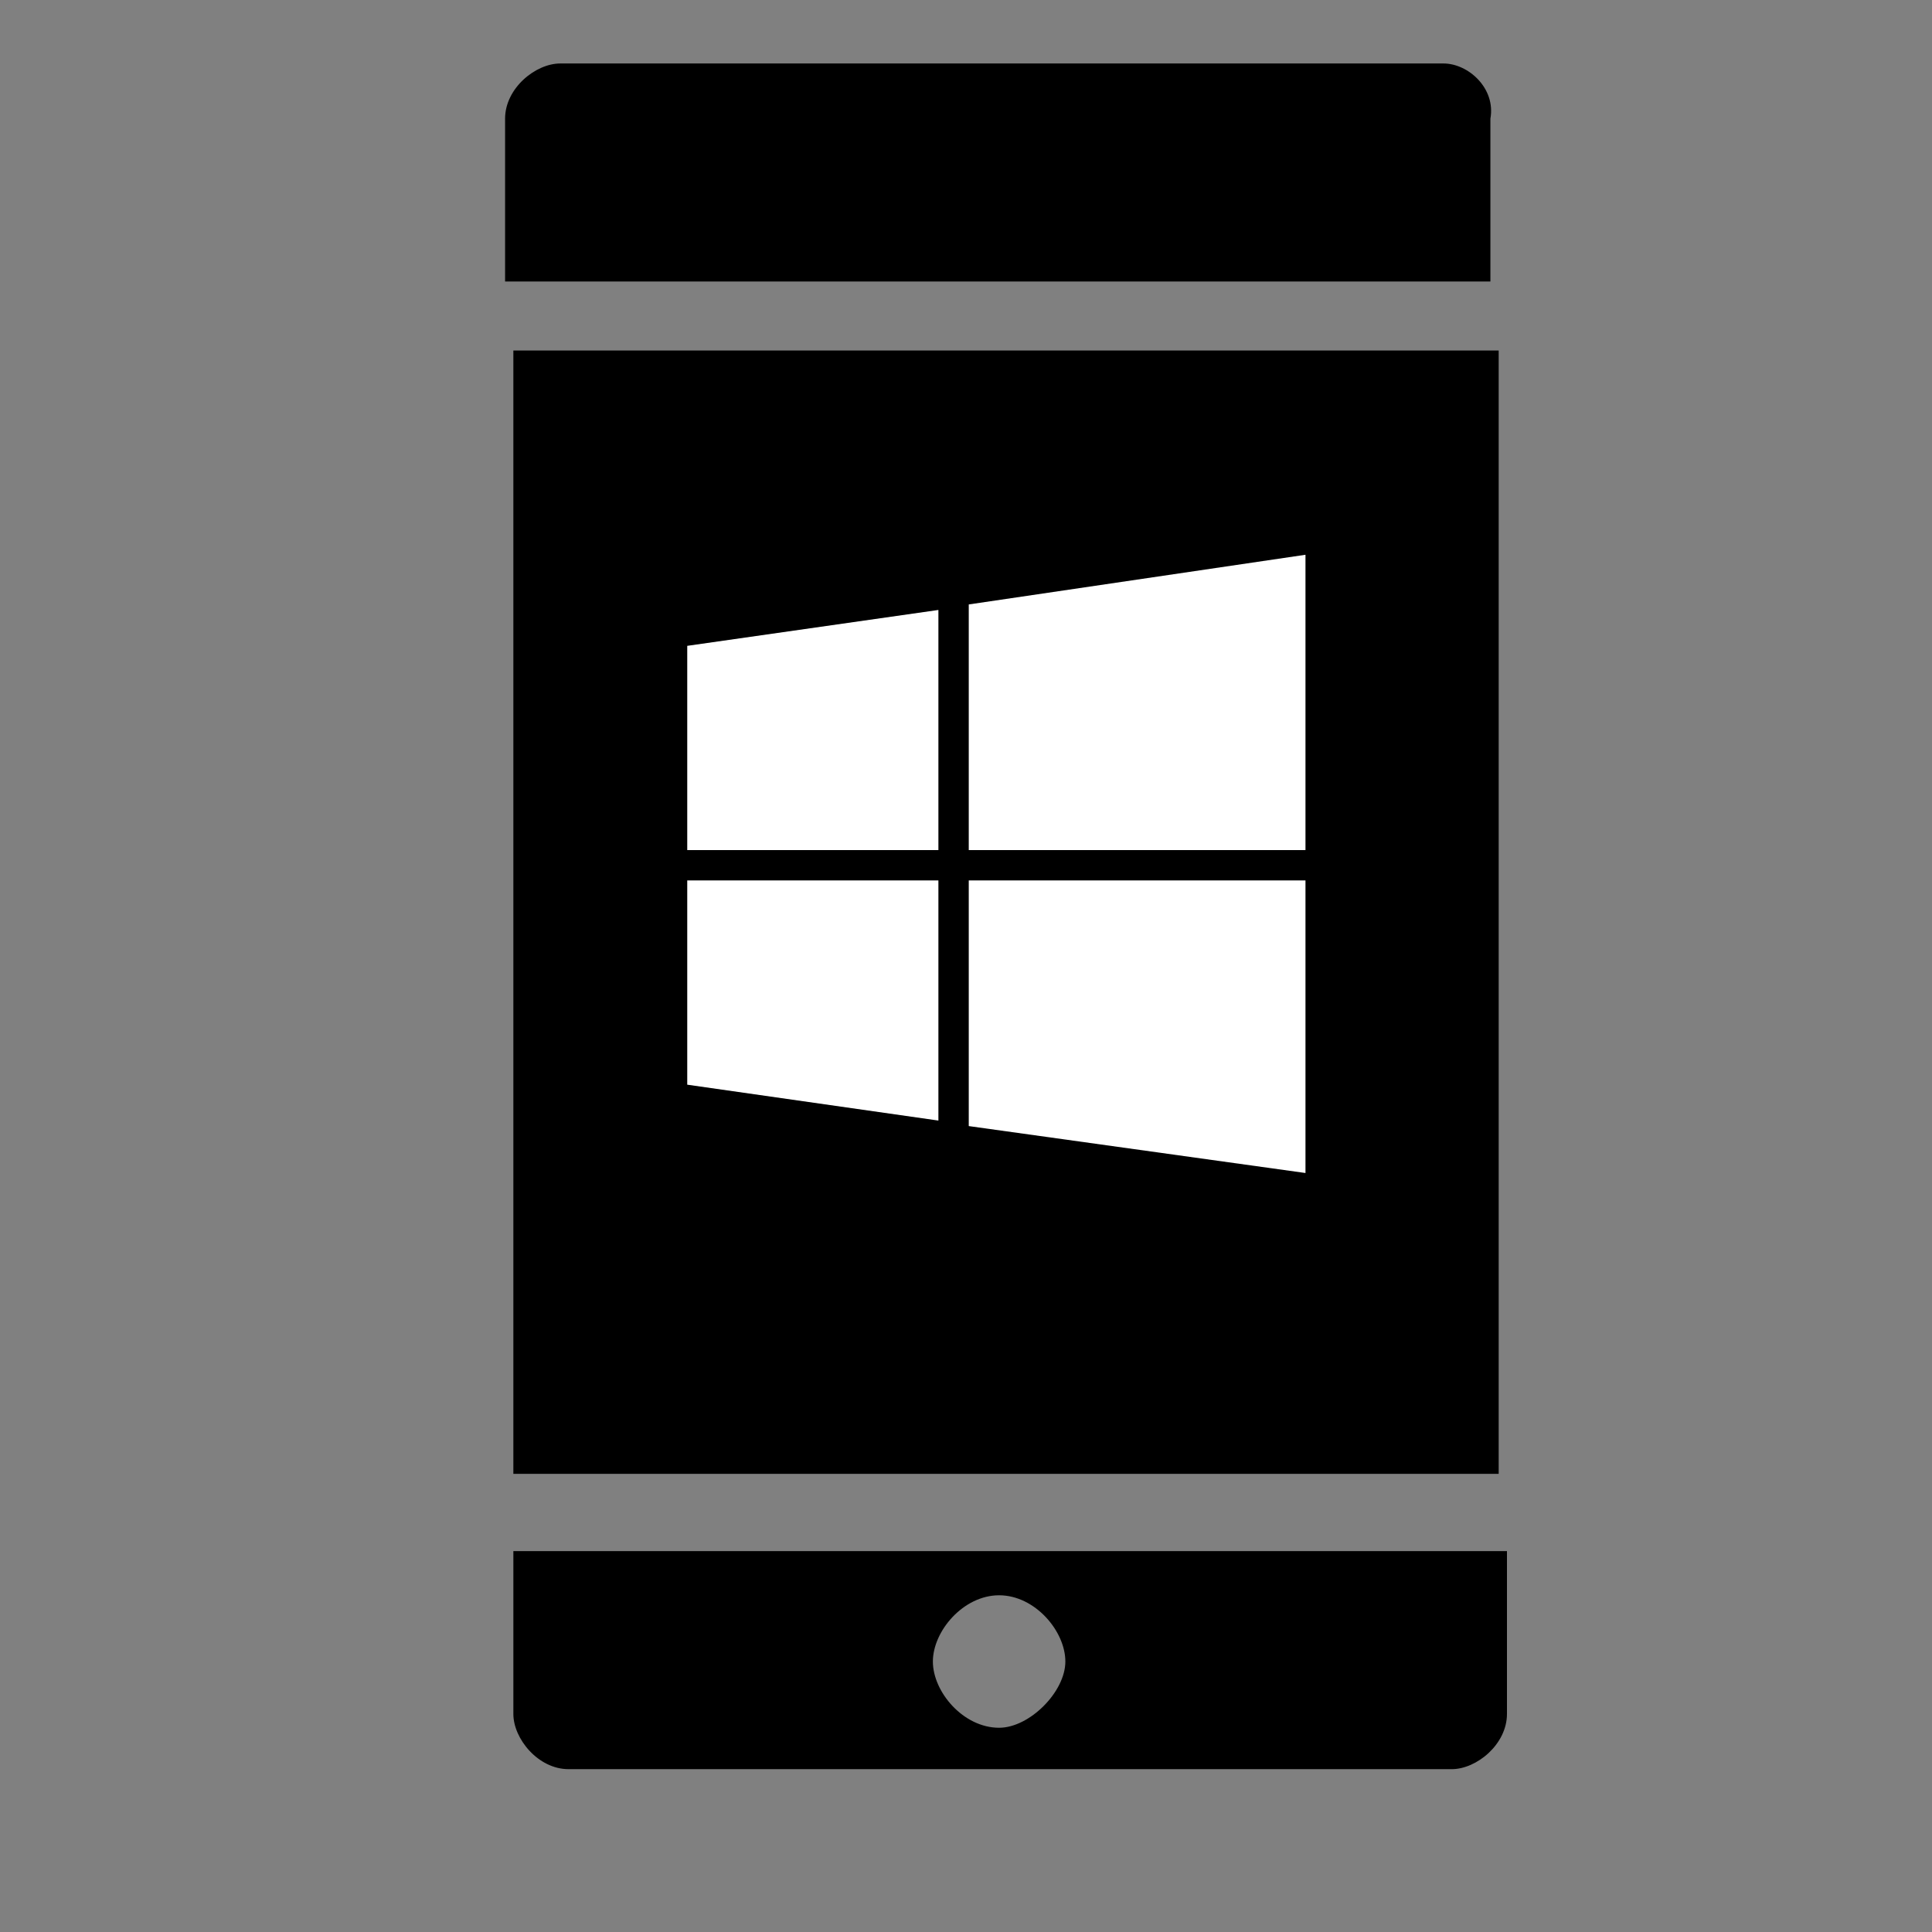
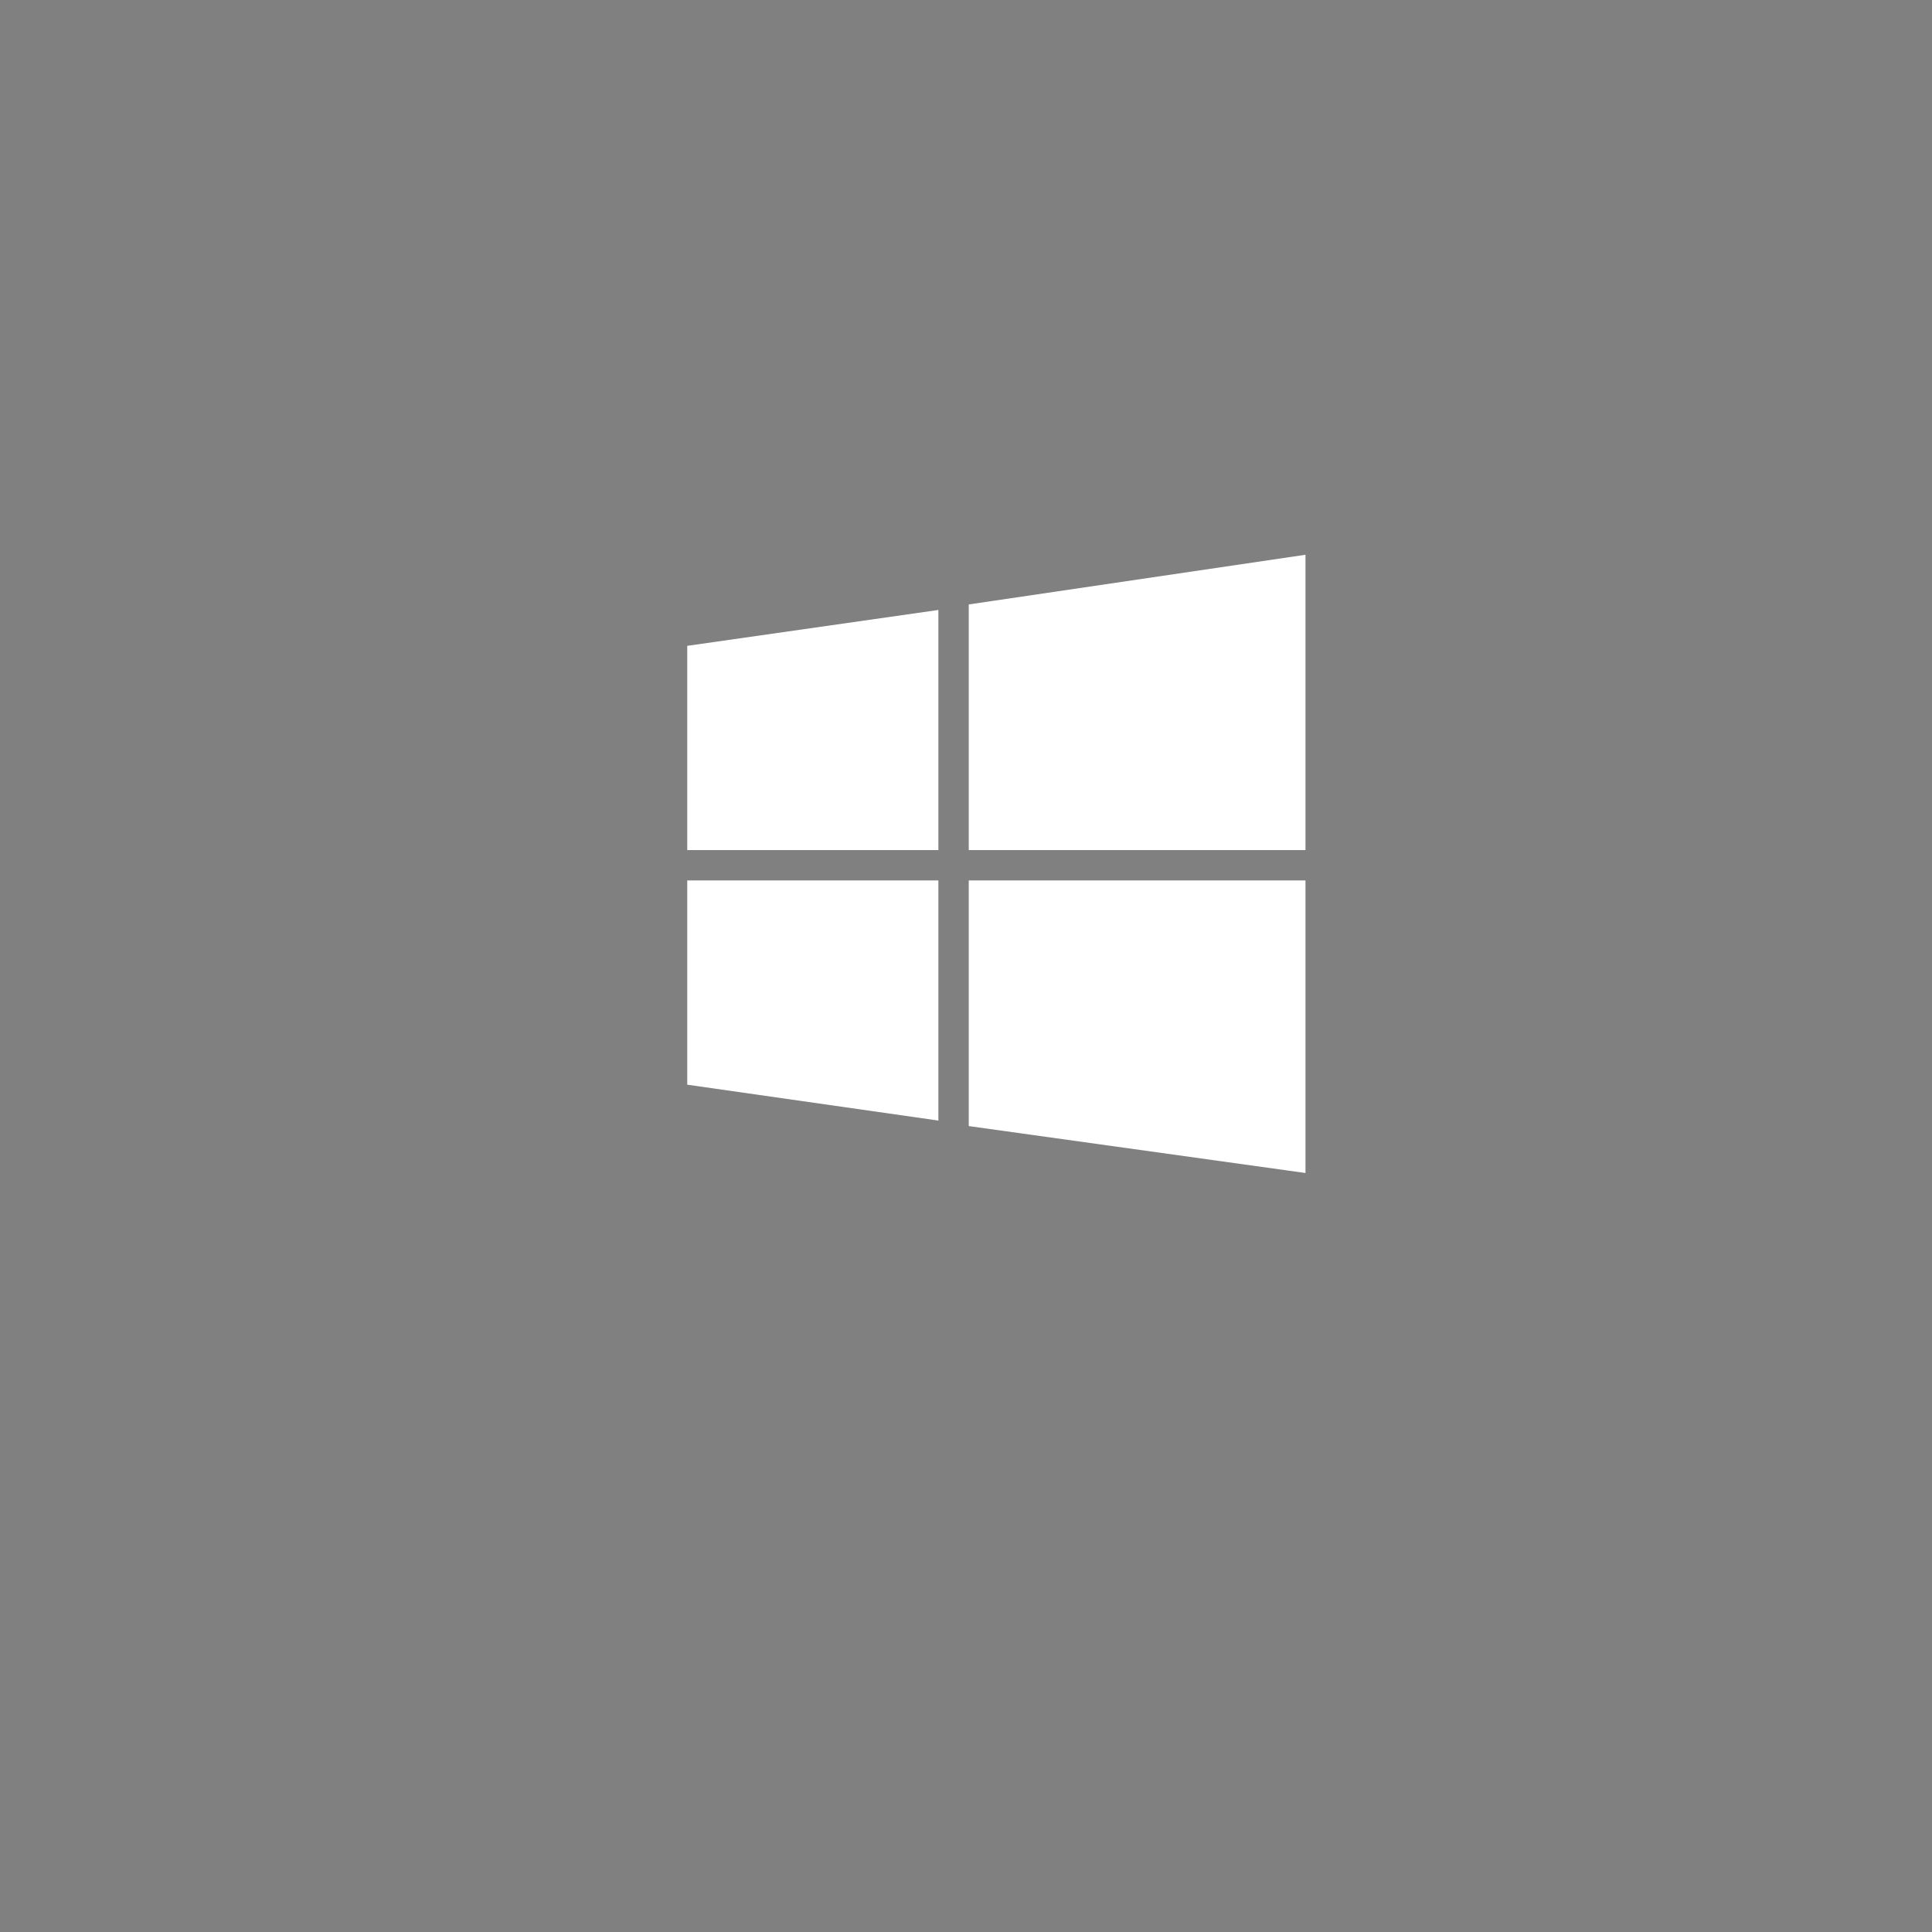
<svg xmlns="http://www.w3.org/2000/svg" version="1.1" id="Layer_1" x="0px" y="0px" viewBox="0 0 70 70" style="enable-background:new 0 0 70 70;" xml:space="preserve">
  <rect x="0" y="0" width="70" height="70" fill="#808080" stroke="none" />
  <style type="text/css">
	.st0{display:none;}
	.st1{display:inline;}
	.st2{fill:#FFFFFF;}
</style>
  <g>
    <g>
-       <path d="M18.6,62.1c0,0.9,0.9,2,2,2h32c0.9,0,2-0.9,2-2v-5.9H18.6V62.1z M36.2,57.8c1.3,0,2.4,1.3,2.4,2.4c0,1.1-1.3,2.4-2.4,2.4    c-1.3,0-2.4-1.3-2.4-2.4C33.8,59.1,34.9,57.8,36.2,57.8z" />
-       <path d="M52.3,2.3h-32c-0.9,0-2,0.9-2,2v5.9H54V4.3C54.2,3.2,53.2,2.3,52.3,2.3z" />
-       <path d="M18.6,53.4h35.7V12.7H18.6V53.4z" />
-     </g>
+       </g>
  </g>
  <g id="android" class="st0">
    <g class="st1">
      <path class="st2" d="M40.3,21l0.2-0.4l0.2-0.4l0.7-1.1c0-0.2,0-0.2,0-0.4c-0.2,0-0.2,0-0.4,0l-0.7,1.1l-0.2,0.4l-0.2,0.7    c-1.1-0.4-2.2-0.7-3.3-0.7s-2.4,0.2-3.3,0.7l-0.2-0.4l-0.2-0.4l-0.7-1.1c0-0.2-0.2-0.2-0.4,0c-0.2,0-0.2,0.2,0,0.4l0.7,1.1    l0.2,0.4l0.2,0.4c-2.4,1.1-3.9,3.3-3.9,5.7h15.2C44.2,24.3,42.7,22.1,40.3,21z M33.1,24.5c-0.4,0-0.9-0.4-0.9-0.9    c0-0.4,0.4-0.9,0.9-0.9c0.4,0,0.9,0.4,0.9,0.9C34,24.1,33.6,24.5,33.1,24.5z M39.9,24.5c-0.4,0-0.9-0.4-0.9-0.9    c0-0.4,0.4-0.9,0.9-0.9c0.4,0,0.9,0.4,0.9,0.9C40.8,24.1,40.3,24.5,39.9,24.5z" />
-       <path class="st2" d="M28.8,27.8L28.8,27.8l-0.2,1.3v1.1v9.8c0,0.9,0.9,1.7,1.7,1.7h1.3c0,0.2,0,0.2,0,0.4l0,0v0.7v3    c0,0.9,0.7,1.7,1.7,1.7s1.7-0.7,1.7-1.7V43v-0.7l0,0c0-0.2,0-0.2,0-0.4h3c0,0.2,0,0.2,0,0.4l0,0V43v2.8c0,0.9,0.7,1.7,1.7,1.7    c0.9,0,1.7-0.7,1.7-1.7V43v-0.7l0,0c0-0.2,0-0.2,0-0.4h1.3c0.9,0,1.7-0.9,1.7-1.7v-9.8v-1.1V28h-0.4    C44.2,27.8,28.8,27.8,28.8,27.8z" />
      <path class="st2" d="M26,27.8c-0.9,0-1.7,0.7-1.7,1.7v7.2c0,0.9,0.7,1.7,1.7,1.7c0.9,0,1.7-0.7,1.7-1.7v-7.2    C27.5,28.6,26.8,27.8,26,27.8z" />
-       <path class="st2" d="M47.1,27.8c-0.9,0-1.7,0.7-1.7,1.7v7.2c0,0.9,0.7,1.7,1.7,1.7c0.9,0,1.7-0.7,1.7-1.7v-7.2    C48.8,28.6,47.9,27.8,47.1,27.8z" />
    </g>
  </g>
  <g id="windows">
    <path class="st2" d="M24.9,39.3l9.1,1.3v-8.7h-9.1C24.9,31.9,24.9,39.3,24.9,39.3z M24.9,30.8H34v-8.7l-9.1,1.3   C24.9,23.4,24.9,30.8,24.9,30.8z M35.1,40.8l12.2,1.7V31.9H35.1V40.8z M35.1,21.9v8.9h12.2V20.1L35.1,21.9z" />
  </g>
</svg>